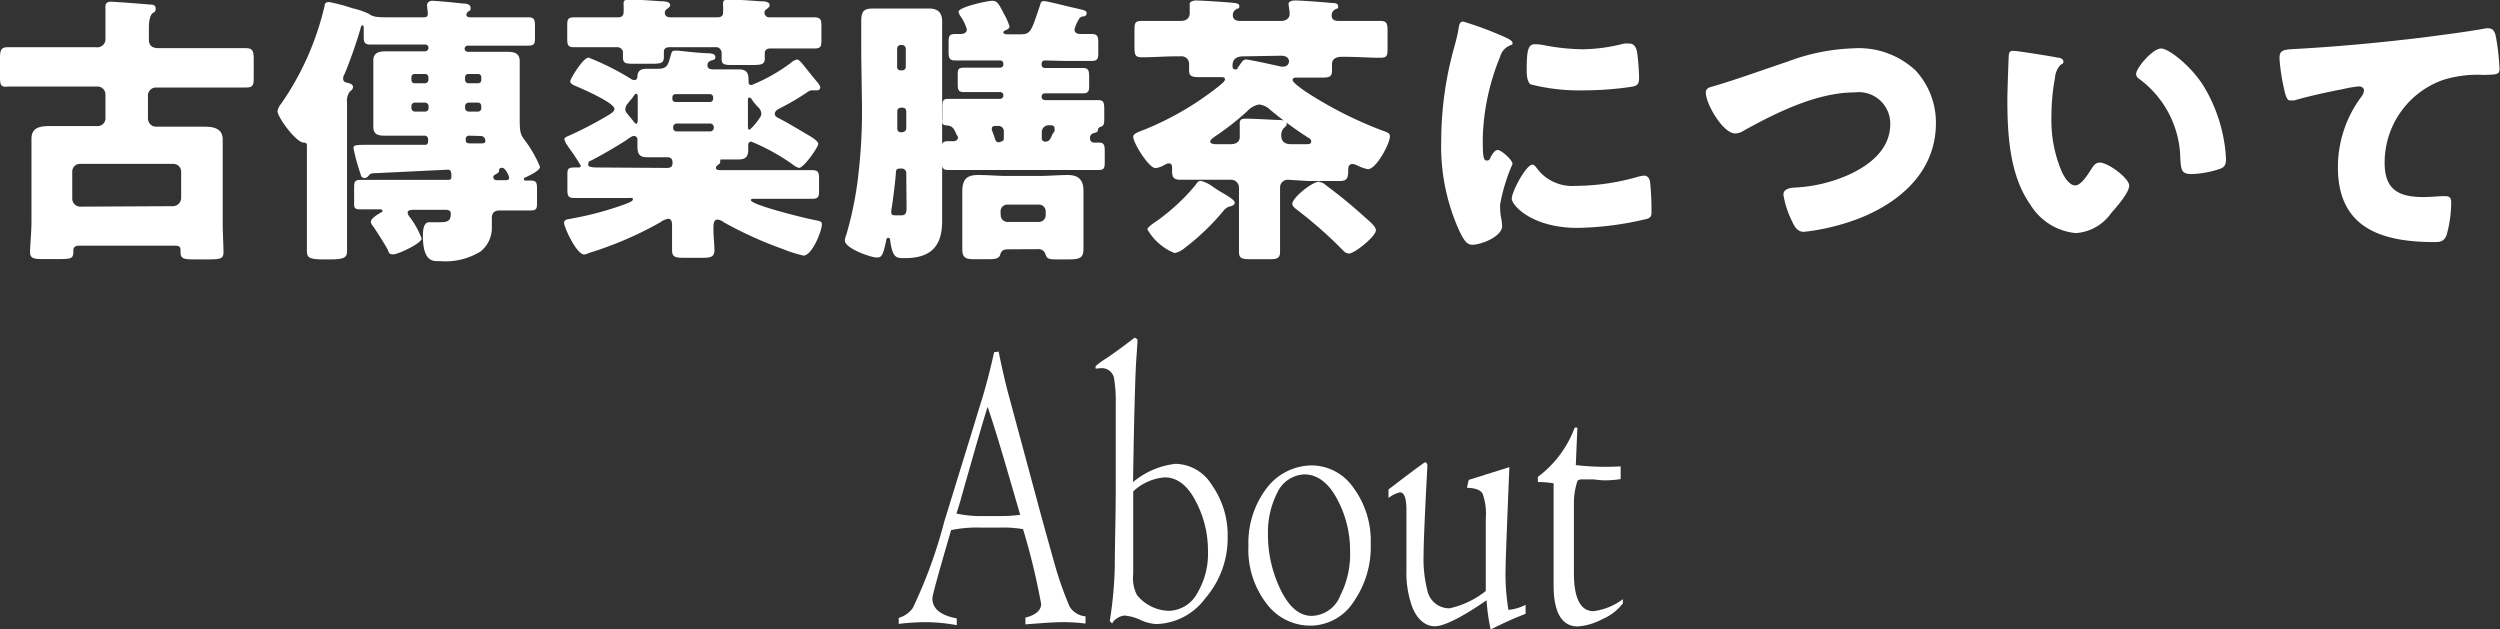
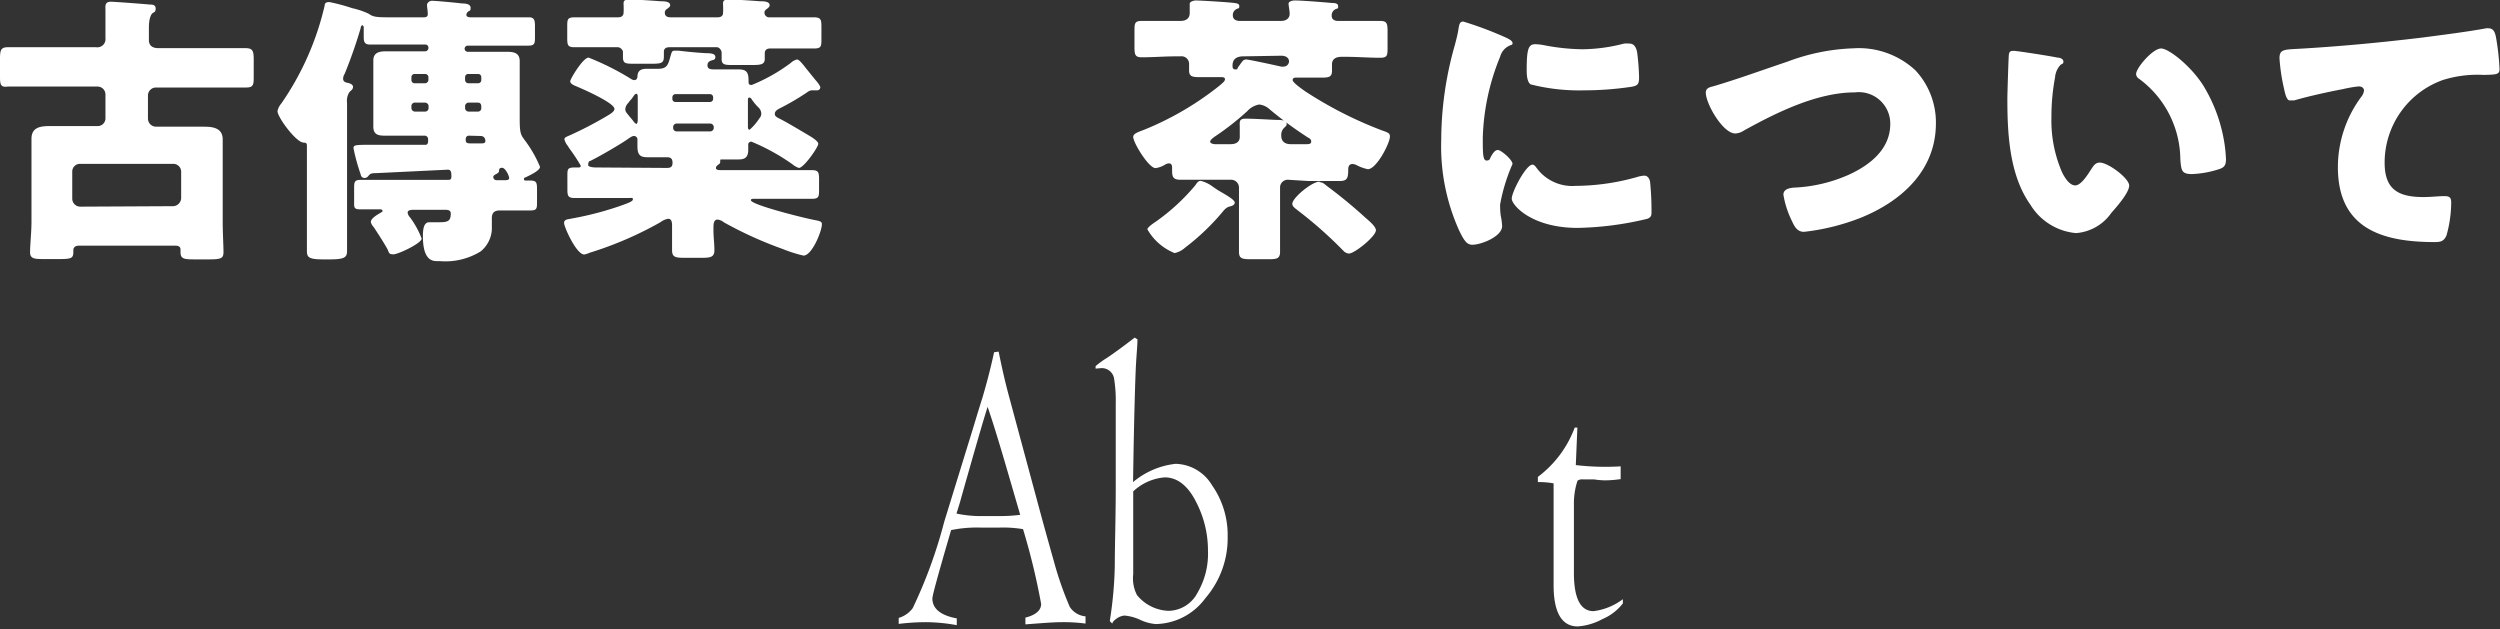
<svg xmlns="http://www.w3.org/2000/svg" viewBox="0 0 158.84 39.99">
  <rect x="0" y="0" width="158.84" height="39.99" fill="#333333" stroke="none" />
  <defs>
    <style>.cls-1{fill:#fff;}</style>
  </defs>
  <g id="レイヤー_2" data-name="レイヤー 2">
    <g id="レイヤー_1-2" data-name="レイヤー 1">
      <path class="cls-1" d="M63.45,22.34c.21,1.05.43,2,.65,2.81l2,7.42c.42,1.54.71,2.56.87,3.13a21.15,21.15,0,0,0,1,2.86,1.33,1.33,0,0,0,1,.6v.46a10.5,10.5,0,0,0-1.52-.09c-.5,0-1.25.06-2.3.14v-.43c.65-.16,1-.46,1-.87a42.92,42.92,0,0,0-1.15-4.75,7.76,7.76,0,0,0-1.51-.1H62.26a8.08,8.08,0,0,0-1.83.16c-.79,2.7-1.19,4.15-1.19,4.34,0,.65.52,1.08,1.55,1.27v.43a11.35,11.35,0,0,0-1.92-.19,14.22,14.22,0,0,0-1.77.11v-.38a1.7,1.7,0,0,0,.89-.62,30.39,30.39,0,0,0,2-5.48l1.54-5c.3-.95.58-1.92.88-2.86.33-1.11.57-2.08.75-2.92Zm-.7,3.51c-.24.73-.79,2.64-1.68,5.78-.06.24-.16.56-.3,1a7.48,7.48,0,0,0,1.64.16h1c.3,0,.78,0,1.41-.08C64,29.9,63.35,27.6,62.75,25.85Z" />
      <path class="cls-1" d="M69.61,23.42v-.16a6,6,0,0,1,.75-.54c.4-.27,1-.7,1.73-1.27l.18.11c0,.38-.06.94-.1,1.72s-.12,3.24-.18,7.35a5.06,5.06,0,0,1,2.7-1.16A2.77,2.77,0,0,1,77,30.82a5.5,5.5,0,0,1,1,3.26A5.83,5.83,0,0,1,76.59,38a4,4,0,0,1-3.15,1.65,2.82,2.82,0,0,1-1-.27,2.94,2.94,0,0,0-1-.27,1.05,1.05,0,0,0-.45.16c-.2.14-.3.24-.32.35l-.16-.16a24.92,24.92,0,0,0,.32-3.54c0-1.32.06-3,.06-5.07V29c0-.86,0-2,0-3.37a8.74,8.74,0,0,0-.1-1.54.79.79,0,0,0-.83-.7ZM72,32.87c0,.67,0,1.24,0,1.67v1.94a2.32,2.32,0,0,0,.24,1.33,2.71,2.71,0,0,0,2,1,2.11,2.11,0,0,0,1.84-1.14A4.9,4.9,0,0,0,76.75,35,6.66,6.66,0,0,0,76,31.9c-.53-1.06-1.21-1.57-2-1.57a3.31,3.31,0,0,0-2,.89C72,31.41,72,32,72,32.87Z" />
-       <path class="cls-1" d="M86,38.24a3.28,3.28,0,0,1-2.73,1.51,3.46,3.46,0,0,1-2.8-1.4,5.62,5.62,0,0,1-1.15-3.67A5.74,5.74,0,0,1,80.49,31a3.64,3.64,0,0,1,2.88-1.43A3.25,3.25,0,0,1,86,31a5.66,5.66,0,0,1,1.09,3.53A6.09,6.09,0,0,1,86,38.24Zm-1-6.45c-.57-1.11-1.29-1.65-2.14-1.65a2,2,0,0,0-1.72,1.19,5.53,5.53,0,0,0-.58,2.59,8,8,0,0,0,.72,3.37c.55,1.22,1.24,1.84,2.06,1.84a2,2,0,0,0,1.82-1.3,5.76,5.76,0,0,0,.62-2.78A6.94,6.94,0,0,0,85,31.79Z" />
-       <path class="cls-1" d="M93.32,30.49l2.58-.81c-.16,3.86-.24,6-.24,6.37a14,14,0,0,0,.18,2.7,3.1,3.1,0,0,0,1.09-.32V39c-.7.27-1.45.6-2.22,1a13,13,0,0,1-.26-1.86c-1.61,1.11-2.72,1.65-3.29,1.65s-1.11-.41-1.43-1.22a6.34,6.34,0,0,1-.37-2.37c0-.41,0-1.06,0-1.89s0-1.49,0-1.89c0-.76-.14-1.14-.41-1.14a1.91,1.91,0,0,0-.73.36v-.54c1.52-1.17,2.29-1.73,2.33-1.73s.16.08.14.24c-.16,3-.24,4.89-.24,5.59a8.16,8.16,0,0,0,.24,2.32,1.42,1.42,0,0,0,1.41,1.13,5.63,5.63,0,0,0,2.3-1.1c0-.49,0-1.24,0-2.27s0-1.81,0-2.32a3.85,3.85,0,0,0-.2-1.59c-.14-.25-.48-.36-1-.38Z" />
      <path class="cls-1" d="M100.22,27.17l-.1,2.38a16.1,16.1,0,0,0,2.85.08l0,.81a7,7,0,0,1-1,.08,5.28,5.28,0,0,1-.69-.06c-.32,0-.56,0-.71,0a.5.5,0,0,0-.34.08A4.55,4.55,0,0,0,100,32l0,4.4c0,1.62.42,2.43,1.25,2.43a3.92,3.92,0,0,0,1.86-.76l0,.27a3.26,3.26,0,0,1-1.31,1,3.8,3.8,0,0,1-1.56.46c-1,0-1.53-.87-1.53-2.62V35.84c0-.25,0-.33,0-5.13a5.25,5.25,0,0,0-1-.08l0-.33a6.92,6.92,0,0,0,2.34-3.13Z" />
      <path class="cls-1" d="M6.7,6a.5.5,0,0,0-.51-.5H2.7c-.74,0-1.48,0-2.21,0C.05,5.56,0,5.38,0,4.9V3.75C0,3.19.05,3,.5,3c.74,0,1.46,0,2.2,0H6.1a.52.52,0,0,0,.6-.58V1.64c0-.38,0-1,0-1.08a.54.54,0,0,1,0-.15c0-.23.15-.3.35-.3s2.1.14,2.45.18c.16,0,.39,0,.39.25s-.11.22-.21.31-.22.36-.22.91v.78c0,.38.25.52.61.52h3.33c.74,0,1.48,0,2.2,0,.47,0,.52.19.52.74V4.83c0,.54,0,.73-.49.73-.75,0-1.49,0-2.23,0H9.9a.51.51,0,0,0-.5.5V7.54a.52.52,0,0,0,.5.51h1.41c.54,0,1.1,0,1.64,0s1.2.06,1.2.81c0,.49,0,1,0,1.46V14.1c0,.7.05,1.51.05,1.92s-.18.46-.95.46h-.78c-.74,0-1,0-1-.46v-.14c0-.09,0-.27-.32-.27H5c-.23,0-.34.13-.34.27V16c0,.42-.13.46-.94.46H2.86c-.65,0-.95,0-.95-.44S2,14.76,2,14.1V10.28c0-.49,0-1,0-1.46,0-.75.59-.81,1.2-.81s1.08,0,1.62,0H6.19a.49.49,0,0,0,.51-.51Zm4.3,7.1a.53.53,0,0,0,.51-.51V10.91a.5.5,0,0,0-.51-.5H5.1a.49.49,0,0,0-.51.5v1.71a.51.51,0,0,0,.51.51Z" />
      <path class="cls-1" d="M23.42,11.16a.33.33,0,0,1-.25.15.24.24,0,0,1-.25-.22,12.7,12.7,0,0,1-.46-1.67c0-.2.09-.22,1-.22.41,0,3.43,0,3.58,0s.16-.18.16-.23V8.84A.22.22,0,0,0,27,8.62h-1l-1.46,0c-.41,0-.82,0-.82-.57,0-.26,0-.62,0-1V4.84c0-.43,0-.79,0-1,0-.52.41-.58.82-.58s1,0,1.46,0H27a.21.21,0,0,0,.22-.2V3A.2.2,0,0,0,27,2.83H25.27c-.59,0-1.17,0-1.76,0-.34,0-.4-.16-.4-.48v-.6s0-.14-.09-.14-.1.16-.12.23a30.21,30.21,0,0,1-1,2.85A.58.58,0,0,0,21.8,5c0,.23.23.25.32.27s.31.09.31.25-.13.23-.22.32a1,1,0,0,0-.16.69c0,.46,0,.68,0,.91v6.2c0,.75,0,1.53,0,2.3,0,.4-.14.54-1.08.54H20.5c-.92,0-1-.16-1-.55,0-.78,0-1.54,0-2.29V9.34c0-.21,0-.27-.21-.28-.47,0-1.66-1.61-1.66-2a1.09,1.09,0,0,1,.24-.48A18,18,0,0,0,20.63.34c0-.16.13-.21.29-.21a11.92,11.92,0,0,1,1.46.39,4.88,4.88,0,0,1,1.06.36c.25.2.56.22,1.2.22h2.27c.09,0,.27,0,.27-.2s-.05-.47-.05-.58.12-.27.32-.27,1.43.11,1.91.17c.27,0,.54.05.54.28s-.09.17-.16.24a.31.31,0,0,0-.11.2c0,.16.22.16.29.16h1.91c.59,0,1.19,0,1.78,0,.34,0,.38.2.38.56v.65c0,.43,0,.59-.42.59-.57,0-1.15,0-1.74,0H29.72a.2.2,0,0,0-.2.19v0a.2.2,0,0,0,.2.2h1c.48,0,1,0,1.46,0s.84.06.84.6c0,.29,0,.61,0,1v2.7c0,.94.09,1,.36,1.37a7.59,7.59,0,0,1,.93,1.64c0,.25-.7.56-.92.67,0,0-.1,0-.1.11s.1.09.16.09h.23c.4,0,.44.12.44.55v.8c0,.41,0,.55-.4.55-.58,0-1.15,0-1.75,0h-.16c-.2,0-.56,0-.56.48,0,.24,0,.47,0,.72a1.92,1.92,0,0,1-.72,1.41,4.28,4.28,0,0,1-2.6.61h-.18c-.34,0-.88-.13-.88-1.57,0-.28,0-.9.4-.9.11,0,.32,0,.66,0,.55,0,.71-.09.71-.56,0-.23-.24-.23-.36-.23h-2c-.11,0-.38,0-.38.18a.54.54,0,0,0,.15.3,5.47,5.47,0,0,1,.74,1.35c0,.29-1.48,1-1.8,1s-.26-.13-.4-.38c-.27-.47-.56-.92-.86-1.37a.65.65,0,0,1-.17-.3c0-.24.42-.47.6-.58s.14-.07.14-.14-.09-.09-.14-.09c-.43,0-.85,0-1.28,0s-.38-.14-.38-.61V12c0-.41,0-.57.4-.57l1.78,0h3.73c.16,0,.27,0,.27-.21s0-.44-.22-.44L23.91,11C23.54,11,23.51,11.06,23.42,11.16ZM27,5.29a.22.22,0,0,0,.22-.21V4.9A.21.21,0,0,0,27,4.7h-.66a.2.2,0,0,0-.2.2v.18a.2.2,0,0,0,.2.21Zm-.62,1.23a.22.22,0,0,0-.24.25v.11a.23.23,0,0,0,.24.21H27a.22.22,0,0,0,.23-.21V6.77A.23.23,0,0,0,27,6.52Zm4-1.23a.2.2,0,0,0,.2-.21V4.9a.2.2,0,0,0-.2-.2h-.63a.2.2,0,0,0-.2.2v.18a.21.21,0,0,0,.2.21Zm-.59,1.23a.23.23,0,0,0-.24.25v.11a.23.23,0,0,0,.24.21h.57a.21.21,0,0,0,.22-.21V6.77c0-.18-.09-.25-.22-.25Zm0,2.1a.2.2,0,0,0-.2.2v.07c0,.18.08.22.29.22l.67,0c.14,0,.29,0,.29-.14s-.06-.33-.31-.33Zm2.22,2.83c.18,0,.34,0,.34-.14s-.24-.65-.45-.65-.18.14-.2.23-.11.13-.18.17-.18.09-.18.19a.21.21,0,0,0,.23.2Z" />
      <path class="cls-1" d="M42.86,3.22l.25,0c.6.07,1.19.13,1.78.16.36,0,.56.06.56.24s-.12.18-.21.21-.29.08-.29.31.14.27.47.27h.16c.54,0,1.06,0,1.37,0,.56,0,.61.29.61.76,0,.13,0,.23.2.23A11.07,11.07,0,0,0,50.24,4a.89.89,0,0,1,.4-.22c.12,0,.31.22.61.61l.56.69c.09.1.31.36.31.48a.2.2,0,0,1-.22.18l-.16,0-.18,0a.55.55,0,0,0-.27.12,15.77,15.77,0,0,1-1.7,1c-.14.07-.36.18-.36.36s.09.21.42.38,1.11.63,1.58.91c.18.11.76.42.76.63s-.92,1.53-1.23,1.53a1.21,1.21,0,0,1-.41-.23,13.09,13.09,0,0,0-2.61-1.44.19.19,0,0,0-.2.22v.29c0,.43-.16.62-.59.62s-.61,0-.94,0h-.14c-.06,0-.11,0-.11.05v.11a.19.19,0,0,1-.11.16c-.07.06-.16.11-.16.22s.09.14.34.14h5.74c.44,0,.47.14.47.61V12c0,.47,0,.63-.43.63-.75,0-1.49,0-2.25,0H48c-.2,0-.29,0-.29.09,0,.29,3.32,1.12,4,1.25.35.07.51.09.51.27,0,.45-.63,2-1.17,2a8.69,8.69,0,0,1-1.32-.42A24.7,24.7,0,0,1,46,14.13a.81.81,0,0,0-.4-.18c-.25,0-.27.26-.27.53v.16c0,.41.06.83.06,1.26s-.24.48-.79.48H43.47c-.56,0-.77-.05-.77-.48,0-.27,0-.76,0-1.26v-.27c0-.18,0-.47-.25-.47a1.13,1.13,0,0,0-.49.22,22.73,22.73,0,0,1-4.5,1.94,1.33,1.33,0,0,1-.34.11c-.5,0-1.28-1.75-1.28-2s.25-.23.51-.29A20.37,20.37,0,0,0,39.64,13c.23-.09.57-.2.57-.33s-.05-.09-.32-.09H38.72c-.74,0-1.48,0-2.22,0-.41,0-.45-.14-.45-.56v-.83c0-.45,0-.55.49-.55h.2c.07,0,.16,0,.16-.11a11.42,11.42,0,0,0-.65-1,2.38,2.38,0,0,1-.18-.27,1,1,0,0,1-.21-.41c0-.11.1-.15.36-.26a23.79,23.79,0,0,0,2.19-1.13c.27-.16.63-.34.63-.54,0-.4-2.16-1.33-2.55-1.49-.11-.06-.26-.13-.26-.27s.81-1.5,1.17-1.5A17,17,0,0,1,40.07,5a.46.46,0,0,0,.23.09c.13,0,.18-.09.2-.19,0-.42.22-.53.61-.53s.47,0,.71,0c.63,0,.64-.34.81-.9C42.68,3.31,42.7,3.22,42.86,3.22ZM38.66,3c-.71,0-1.44,0-2.17,0-.42,0-.45-.14-.45-.6V1.71c0-.47,0-.61.48-.61.72,0,1.43,0,2.14,0h.62c.19,0,.34-.09.34-.3a4,4,0,0,0,0-.49s0-.09,0-.12c0-.2.2-.22.35-.22.47,0,1.49.07,2,.11.19,0,.61,0,.61.25,0,.09-.07.14-.15.2s-.19.12-.19.27.07.3.36.3h3c.18,0,.34-.07.34-.28a4.49,4.49,0,0,0,0-.51s0-.09,0-.12c0-.2.2-.22.34-.22.47,0,1.5.07,2,.11.22,0,.62,0,.62.25,0,.09-.06.14-.13.2s-.2.12-.2.27a.3.3,0,0,0,.34.3h.63c.72,0,1.45,0,2.15,0,.47,0,.5.14.5.61v.76c0,.45,0,.61-.45.61-.74,0-1.46,0-2.2,0h-.59c-.2,0-.36.07-.36.31,0,.07,0,.21,0,.34,0,.36-.22.4-.81.4H46.59c-.51,0-.74,0-.74-.38,0-.13,0-.25,0-.4S45.71,3,45.54,3h-3c-.19,0-.36.06-.36.29s0,.2,0,.31c0,.41-.16.45-.79.45H40.34c-.59,0-.76,0-.76-.43,0-.13,0-.24,0-.33S39.44,3,39.24,3Zm3.71,7.67c.24,0,.36-.07.36-.32s-.09-.36-.36-.36h-.12l-1.14,0c-.54,0-.61-.27-.61-.75,0-.16,0-.27,0-.36a.22.22,0,0,0-.22-.24c-.14,0-.32.15-.5.27-.49.33-1.78,1.08-2.29,1.32-.11,0-.12.22-.12.27s.14.14.5.14ZM40.52,6.27c0-.2,0-.31-.09-.31s-.13.09-.29.31a2.66,2.66,0,0,0-.23.28.59.59,0,0,0-.18.38c0,.15.05.2.21.4s.2.23.35.43c0,0,.09.11.14.11s.09-.11.09-.25Zm4.59.21a.2.2,0,0,0,.2-.2V6.19a.2.2,0,0,0-.2-.21h-2.2a.2.2,0,0,0-.19.21v.09a.19.19,0,0,0,.19.2Zm0,1.87a.23.23,0,0,0,.24-.21V8.07a.23.23,0,0,0-.24-.22H43a.22.22,0,0,0-.23.22v.07a.22.22,0,0,0,.23.21ZM47.52,8c0,.13,0,.24.11.24a3.39,3.39,0,0,0,.63-.74.42.42,0,0,0,.11-.29.57.57,0,0,0-.2-.4,3.42,3.42,0,0,1-.41-.5.18.18,0,0,0-.15-.11c-.09,0-.09.07-.09.22Z" />
-       <path class="cls-1" d="M54.72,3.49c0-.72,0-1.44,0-2.16s.26-.79.83-.79,1,0,1.53,0h.42c.5,0,1,0,1.51,0s.85.2.85.81,0,1.42,0,2.14v9.15c0,.47,0,.95,0,1.42,0,1.62-.76,2.34-2.36,2.34-.56,0-.78,0-.94-1.1,0-.05,0-.19-.13-.19s-.12.18-.14.25c-.21.95-.3,1-.61,1s-2-.56-2-1.08a1.06,1.06,0,0,1,.09-.36,22.25,22.25,0,0,0,.77-3.85,35.21,35.21,0,0,0,.22-4.81ZM57.58,11a.28.28,0,0,0-.29-.29h-.1c-.2,0-.27.07-.27.27s-.18,1.78-.29,2.38a.64.64,0,0,0,0,.14c0,.16.09.18.25.18s.35,0,.42,0c.27,0,.3-.24.3-.47Zm-.23-2.61a.24.24,0,0,0,.23-.24V7.06a.22.22,0,0,0-.23-.22h-.07c-.15,0-.27.06-.27.24V8.16c0,.18.11.25.27.25ZM57,4.25a.21.21,0,0,0,.21.22h.11a.22.22,0,0,0,.23-.22V3.1a.24.24,0,0,0-.23-.24h-.11A.23.23,0,0,0,57,3.1Zm9.38-.41a.2.2,0,0,0-.2.21v.07a.2.2,0,0,0,.2.2h.81l1.6,0c.39,0,.41.18.41.62v.45c0,.36,0,.54-.41.54l-1.6,0h-.81a.2.2,0,0,0-.2.21.21.21,0,0,0,.2.22H68c.59,0,1.19,0,1.78,0,.35,0,.38.18.38.6v.48c0,.4,0,.54-.23.62a.21.21,0,0,0-.17.19c0,.15-.14.17-.23.2a.34.34,0,0,0-.27.22.38.38,0,0,0,0,.16.24.24,0,0,0,.25.23h.32c.33,0,.36.19.36.54v.63c0,.39,0,.57-.38.57-.59,0-1.18,0-1.78,0H62l-1.78,0c-.34,0-.38-.18-.38-.55V9.51c0-.38,0-.54.41-.54h.35a.26.26,0,0,0,.27-.23.3.3,0,0,0-.08-.16c-.18-.4-.25-.58-.63-.61s-.28-.18-.28-.49V6.82c0-.36,0-.54.36-.54.61,0,1.2,0,1.8,0h1.51a.21.21,0,0,0,.2-.22.2.2,0,0,0-.2-.21h-.7l-1.61,0c-.36,0-.39-.15-.39-.53V4.79c0-.34,0-.49.39-.49l1.61,0h.7a.2.2,0,0,0,.2-.2V4.05a.2.2,0,0,0-.2-.21h-1.1l-1.78,0c-.36,0-.4-.18-.4-.56V2.79c0-.45,0-.63.42-.63l.36,0c.16,0,.38-.07.38-.29a2.64,2.64,0,0,0-.4-.83.84.84,0,0,1-.13-.29c0-.3,1.84-.7,2.14-.7s.4.15.72.78a4.39,4.39,0,0,1,.38.84c0,.15-.14.2-.25.25s-.14.08-.14.15.14.11.21.11h.9c.63,0,.67-.24,1.15-1.64.11-.29.09-.47.31-.47s1.59.36,1.93.43c.63.15.79.16.79.34a.2.2,0,0,1-.23.2.34.34,0,0,0-.27.2,2.21,2.21,0,0,0-.27.63c0,.22.18.29.37.29l.74,0c.36,0,.4.2.4.52v.63c0,.35,0,.56-.4.56l-1.78,0Zm-2.33,12c-.27,0-.43.07-.5.34s-.38.29-.83.29h-.83c-.59,0-.75-.13-.75-.68s0-1.16,0-1.73v-.69c0-.41,0-.81,0-1.2,0-.78.29-1.05,1-1.05s1.23.06,1.84.06H66c.62,0,1.23-.06,1.84-.06s1,.24,1,1c0,.42,0,.83,0,1.24v.71c0,.57,0,1.15,0,1.72s-.19.69-.92.69h-.69c-.56,0-.7,0-.81-.34a.45.45,0,0,0-.48-.31ZM63.58,9a.2.2,0,0,0,.2-.2V8.3A.34.34,0,0,0,63.44,8h-.15c-.11,0-.27,0-.27.16a.25.25,0,0,0,0,.11,5.89,5.89,0,0,1,.21.59c.06.13.09.18.26.18Zm0,4.67a.43.43,0,0,0,.43.43h2a.43.43,0,0,0,.43-.43v-.22A.43.43,0,0,0,66,13H64a.43.43,0,0,0-.43.43ZM67,8.3a.37.37,0,0,0,0-.14c0-.17-.13-.2-.25-.2h-.13a.43.43,0,0,0-.43.43V8.8c0,.11.07.18.2.2.28,0,.34-.14.48-.48C66.93,8.44,67,8.37,67,8.3Z" />
      <path class="cls-1" d="M81.83,11.42a.49.49,0,0,0-.5.5V14c0,.66,0,1.35,0,2,0,.42-.2.47-.7.47H79.46c-.55,0-.74-.05-.74-.47,0-.68,0-1.37,0-2V11.92a.5.5,0,0,0-.5-.5H77c-.68,0-1.35,0-2,0-.49,0-.53-.21-.53-.63v-.09c0-.13,0-.32-.2-.32a.51.51,0,0,0-.23.07,1.57,1.57,0,0,1-.61.23C73,10.71,72,9.07,72,8.7c0-.22.32-.31.73-.47a19.26,19.26,0,0,0,4.78-2.81c.12-.11.32-.25.32-.38s-.13-.14-.24-.14H76.16c-.47,0-.61-.09-.61-.43,0-.17,0-.31,0-.4A.48.48,0,0,0,75,3.58h-.29c-.72,0-1.44.06-2.16.06-.43,0-.47-.16-.47-.67V2c0-.51,0-.67.47-.67.72,0,1.44,0,2.16,0H75c.47,0,.59-.27.59-.49s0-.49,0-.61.25-.2.38-.2c.3,0,1.73.09,2.16.13s.61.05.61.23-.05.11-.2.2a.41.41,0,0,0-.21.39c0,.27.23.35.45.35h2.61c.41,0,.55-.24.55-.45s-.07-.51-.07-.65.25-.2.38-.2c.49,0,1.85.11,2.38.16.12,0,.39,0,.39.2s0,.11-.18.2a.43.43,0,0,0-.23.41c0,.25.2.33.41.33h.51c.72,0,1.44,0,2.16,0,.43,0,.47.16.47.67V3c0,.51,0,.67-.47.67-.72,0-1.44-.06-2.16-.06h-.31c-.29,0-.59.11-.59.47,0,.11,0,.24,0,.4,0,.34-.11.45-.58.45H83l-.61,0c-.11,0-.26,0-.26.16s.64.6.81.72a25.17,25.17,0,0,0,4.85,2.47c.4.14.52.18.52.39,0,.44-.86,2.08-1.4,2.08a2.63,2.63,0,0,1-.72-.26.72.72,0,0,0-.25-.07c-.24,0-.28.18-.28.38,0,.52-.07.7-.54.7-.66,0-1.33,0-2,0Zm-4.45.66c.45.27,1.07.6,1.07.79s-.27.24-.36.26-.26.14-.36.27a14.8,14.8,0,0,1-2.44,2.34,1.44,1.44,0,0,1-.66.34,3.49,3.49,0,0,1-1.73-1.51c0-.11.32-.35.54-.49a13.07,13.07,0,0,0,2.5-2.3c.09-.13.18-.29.35-.29a2.17,2.17,0,0,1,.79.39Zm.81-2.92c.44,0,.58-.23.58-.45s0-.59,0-.75a.56.56,0,0,1,0-.16c0-.24.2-.26.38-.26.54,0,1.44.06,2,.08.22,0,.6,0,.6.27,0,.1-.07.14-.18.25a.64.64,0,0,0-.16.52c0,.27.18.5.59.5h1c.13,0,.31,0,.31-.16s-.11-.21-.22-.27a24.3,24.3,0,0,1-2.44-1.8A1.15,1.15,0,0,0,80,6.64a1.32,1.32,0,0,0-.75.42,17.18,17.18,0,0,1-2.07,1.62c-.09.07-.29.2-.29.32s.21.16.32.16ZM79,3.58c-.4,0-.69.15-.69.58,0,.11,0,.25.17.25s.1,0,.21-.18a1.4,1.4,0,0,0,.13-.18c.12-.16.18-.27.36-.27s2,.4,2.21.45a.65.65,0,0,0,.18,0,.34.34,0,0,0,.33-.33c0-.18-.15-.36-.49-.36Zm4.86,8c.18,0,.29.11.45.24a30.83,30.83,0,0,1,2.43,2c.29.25.68.58.68.81,0,.38-1.35,1.48-1.72,1.48a.54.54,0,0,1-.35-.18,26.61,26.61,0,0,0-2.93-2.59c-.11-.09-.31-.22-.31-.38C82.08,12.59,83.36,11.54,83.83,11.54Z" />
      <path class="cls-1" d="M92.43,2.88c.09-.34.18-.68.23-1s.08-.51.31-.51a22.68,22.68,0,0,1,2.67,1c.36.16.46.27.46.36s0,.1-.12.14a1.08,1.08,0,0,0-.67.74,14.58,14.58,0,0,0-1.1,5.11c0,1,0,1.48.24,1.48s.21-.15.3-.29.22-.38.42-.38.93.62.93.89A11.33,11.33,0,0,0,95.31,13c0,.12,0,.57.07.84a4.88,4.88,0,0,1,.06.52c0,.67-1.33,1.19-1.89,1.19-.34,0-.51-.23-.83-.88a13,13,0,0,1-1.15-5.78A22.11,22.11,0,0,1,92.43,2.88Zm5.15,7.72a2.8,2.8,0,0,0,2.52,1.21,14.55,14.55,0,0,0,3.94-.57,1.7,1.7,0,0,1,.44-.08c.23,0,.34.24.36.4a18.31,18.31,0,0,1,.09,1.87c0,.24,0,.36-.26.47a20.26,20.26,0,0,1-4.44.58c-2.9,0-4.18-1.44-4.18-1.86s.9-2.16,1.32-2.16C97.46,10.46,97.53,10.55,97.58,10.6Zm0-7.79a3.16,3.16,0,0,1,.56.07,13.63,13.63,0,0,0,2.38.25,10.79,10.79,0,0,0,2.66-.36,2.15,2.15,0,0,1,.36,0c.35,0,.46.38.49.65a14.54,14.54,0,0,1,.11,1.47c0,.44-.06.56-.52.63a20.59,20.59,0,0,1-3,.22,12.43,12.43,0,0,1-3.37-.38C97,5.19,97,4.65,97,4.45,97,3.11,97.11,2.81,97.54,2.81Z" />
      <path class="cls-1" d="M121.7,4.47A4.86,4.86,0,0,1,123,7.83c0,3-2.18,4.95-4.76,6a14.12,14.12,0,0,1-3.62.9c-.41,0-.59-.3-.75-.65a6,6,0,0,1-.56-1.71c0-.36.4-.43.68-.45a9.59,9.59,0,0,0,3.48-.82c1.35-.62,2.63-1.62,2.63-3.23a2,2,0,0,0-2.25-2c-2.41,0-5,1.29-7.06,2.43a1.05,1.05,0,0,1-.54.18c-.78,0-1.87-1.88-1.87-2.6,0-.27.23-.34.45-.39,1.6-.47,3.17-1.05,4.73-1.57a13,13,0,0,1,4.2-.85A5.28,5.28,0,0,1,121.7,4.47Z" />
      <path class="cls-1" d="M130.72,3.66c.18,0,.38.09.38.25s-.06.12-.18.21a1.3,1.3,0,0,0-.35.8,13.35,13.35,0,0,0-.23,2.52,8.28,8.28,0,0,0,.65,3.45c.14.31.47.89.86.89s.83-.74,1-1,.29-.45.56-.45c.54,0,1.87,1,1.87,1.46s-.82,1.38-1.13,1.73a3,3,0,0,1-2.25,1.29A3.79,3.79,0,0,1,129,13c-1.33-1.87-1.46-4.5-1.46-6.71,0-.34.07-2.52.09-2.77s.11-.29.31-.29S130.27,3.56,130.72,3.66Zm6.59-.58c.48,0,1.91,1.12,2.7,2.39a9.94,9.94,0,0,1,1.33,3.69,9.2,9.2,0,0,1,.09.94c0,.38-.09.54-.45.65a6.28,6.28,0,0,1-1.71.31c-.67,0-.68-.24-.74-.92A6.42,6.42,0,0,0,135.9,5a.36.36,0,0,1-.18-.3C135.72,4.32,136.77,3.08,137.31,3.08Z" />
      <path class="cls-1" d="M145.12,5.64a12,12,0,0,1-.29-1.93c0-.56.25-.56,1.21-.61,2.64-.15,5.27-.4,7.92-.72,1.29-.17,2.73-.35,4-.58a.44.44,0,0,1,.16,0c.33,0,.42.31.47.6a14.92,14.92,0,0,1,.22,2c0,.34-.22.34-1,.36a7.35,7.35,0,0,0-2.59.32,5.57,5.57,0,0,0-3.71,5.26c0,1.71.88,2.18,2.47,2.18.47,0,1-.06,1.31-.06s.45.06.45.4a7.89,7.89,0,0,1-.3,2.1c-.17.38-.38.42-.76.42-3.35,0-6.14-.87-6.14-4.76a7.51,7.51,0,0,1,1.48-4.46.81.81,0,0,0,.18-.4c0-.16-.13-.27-.33-.27a7.39,7.39,0,0,0-1,.17c-.95.18-2.18.45-3.11.72l-.28,0C145.28,6.39,145.17,5.89,145.12,5.64Z" />
    </g>
  </g>
</svg>